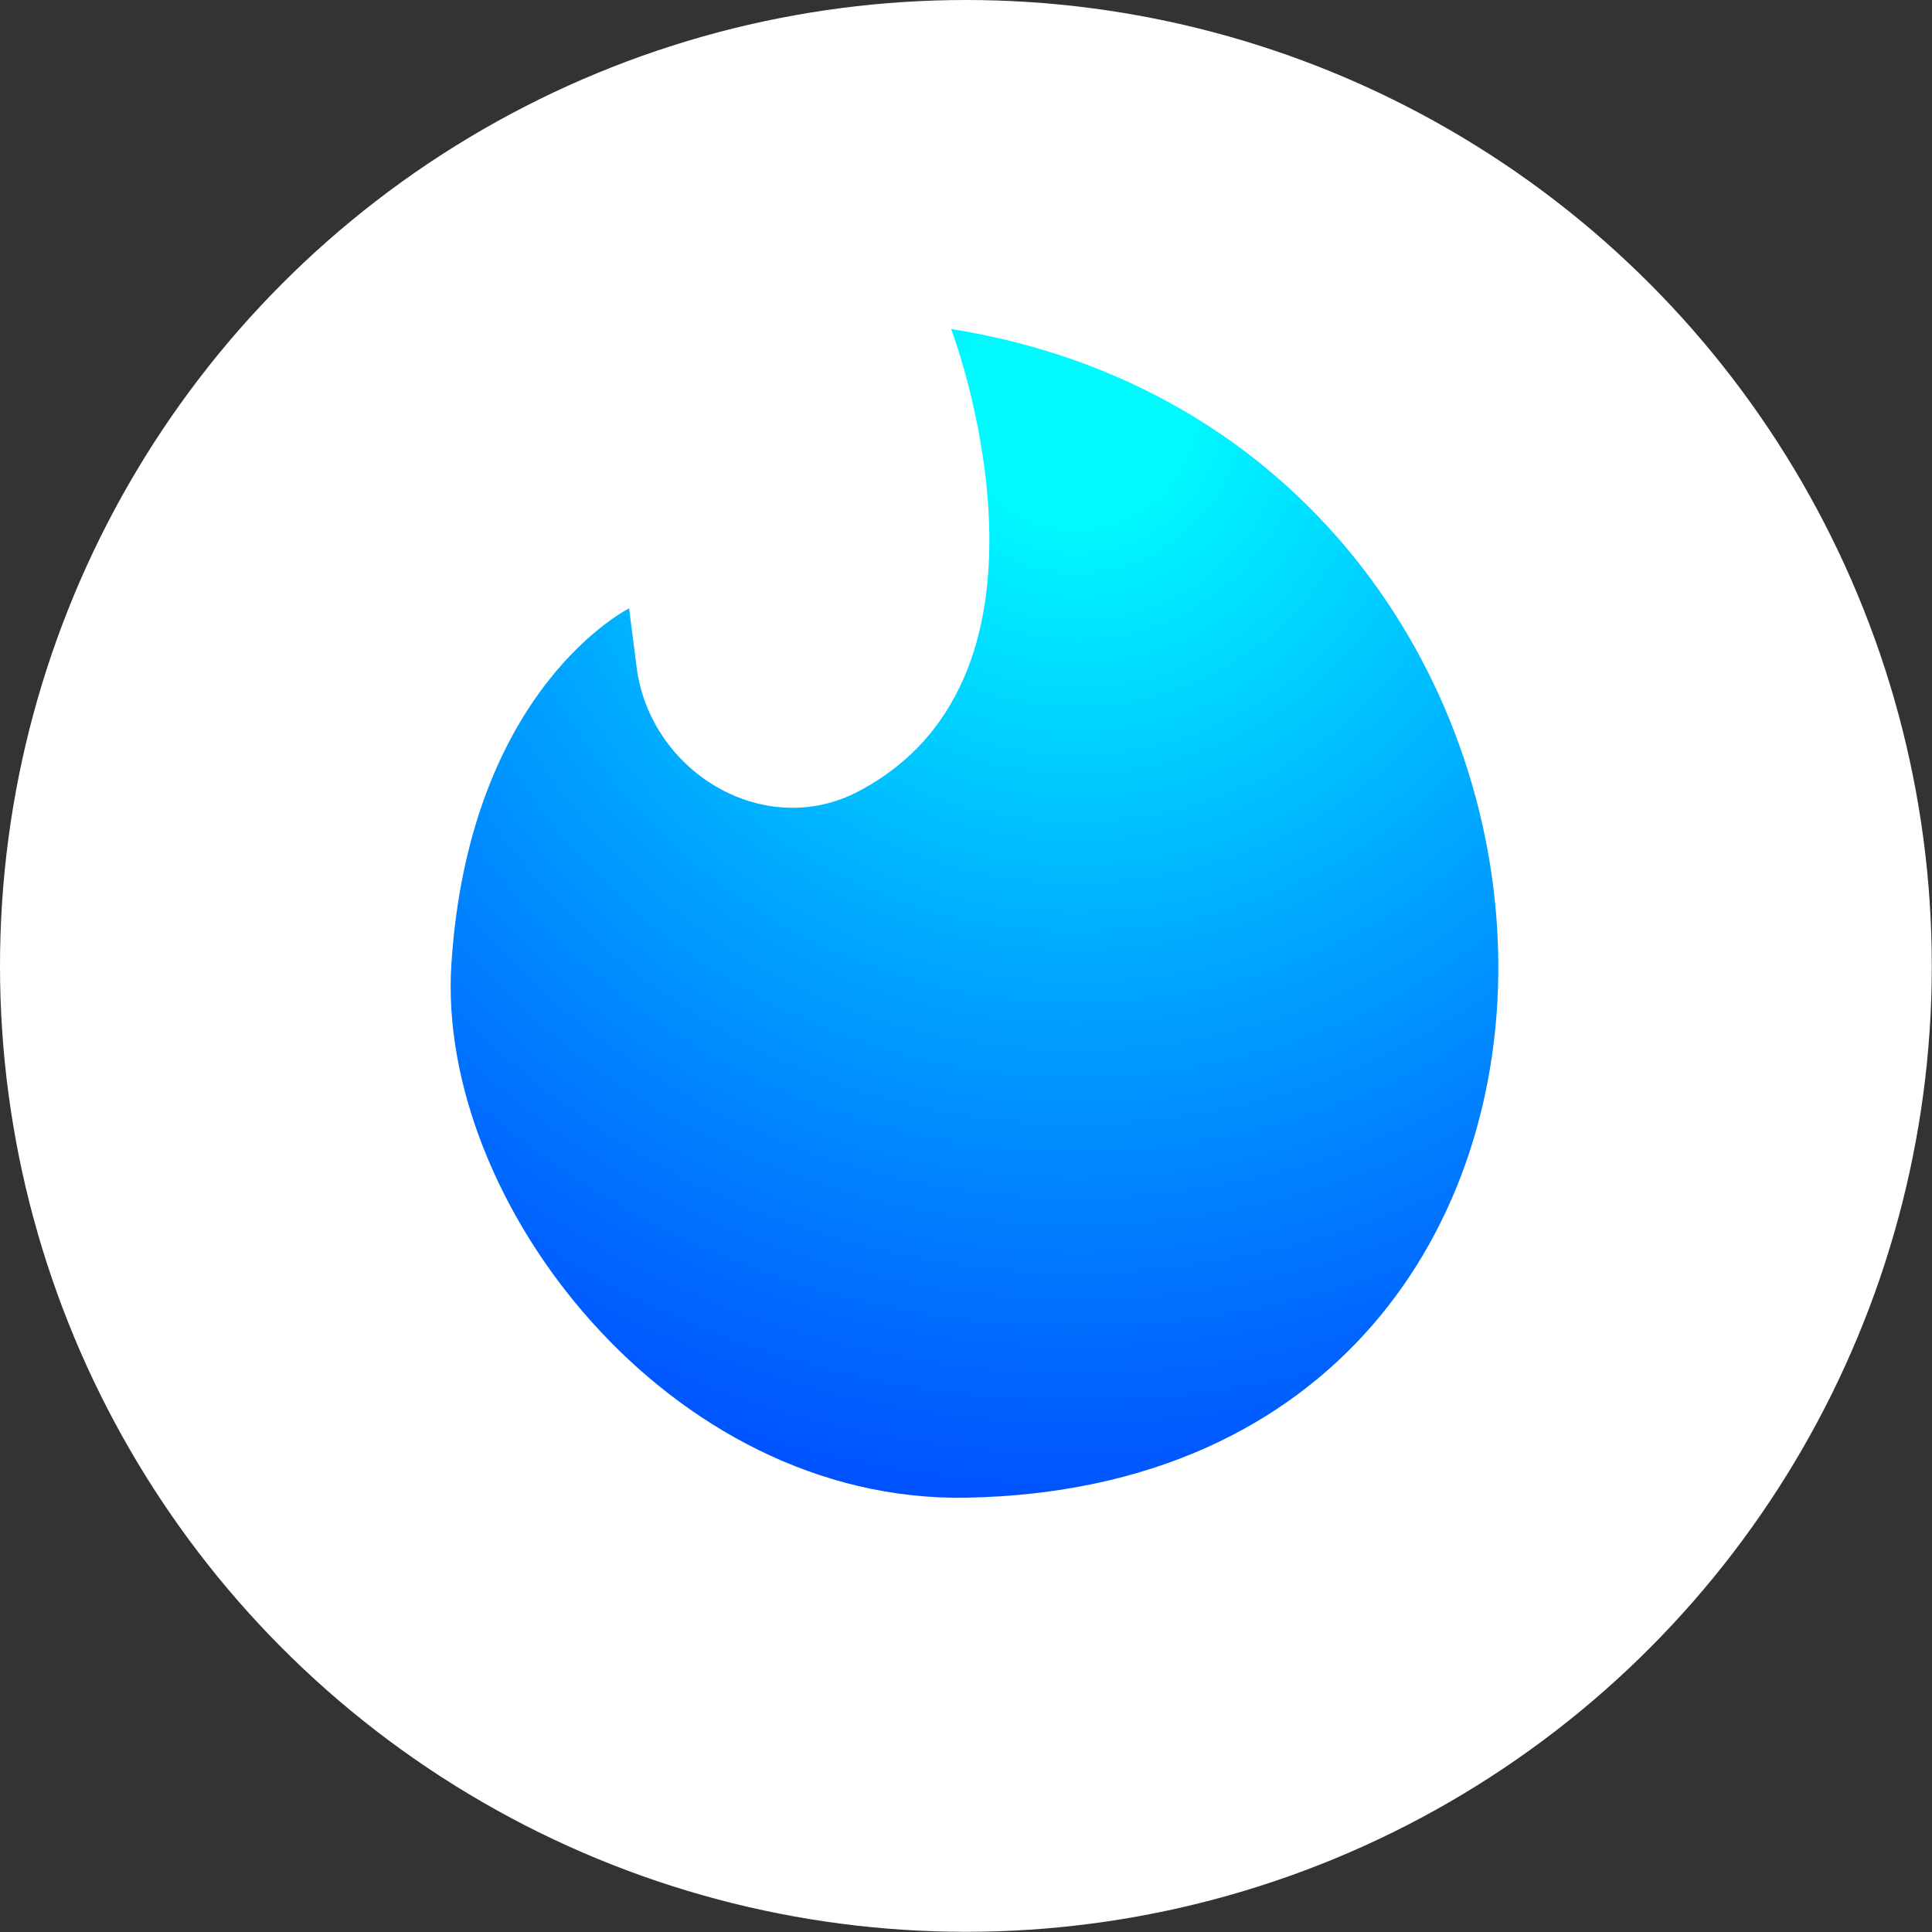
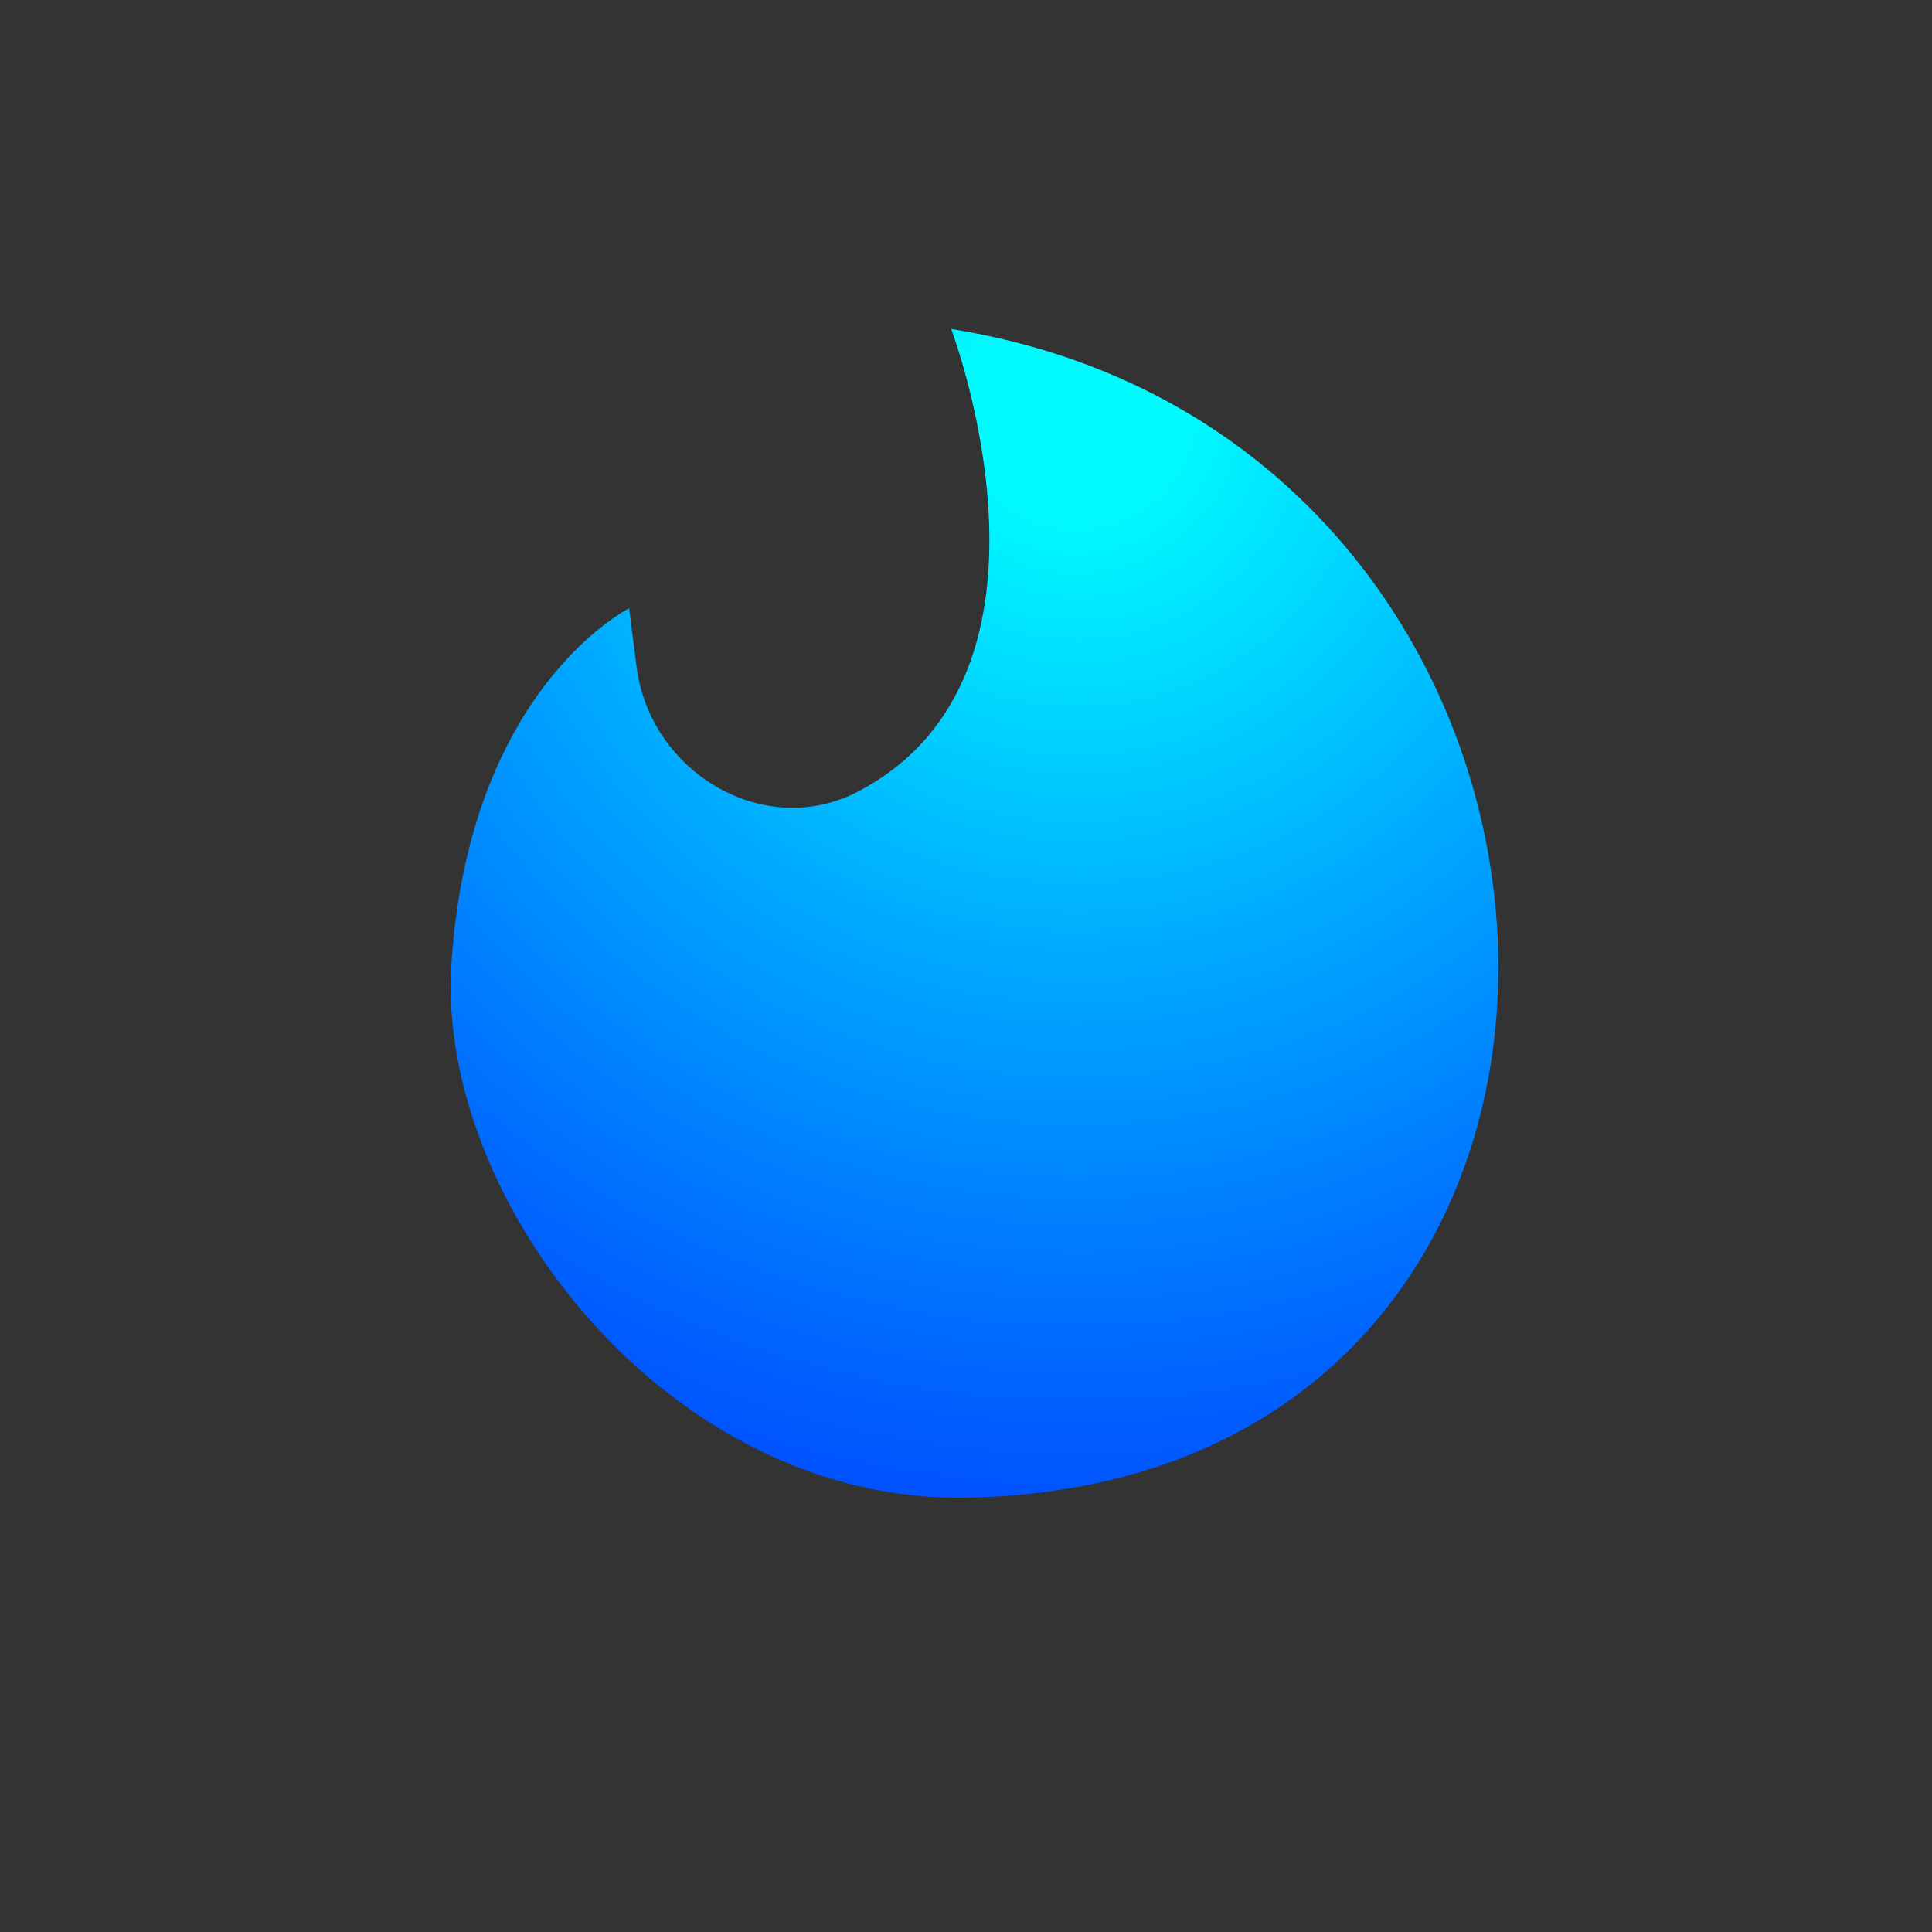
<svg xmlns="http://www.w3.org/2000/svg" id="Capa_2" data-name="Capa 2" viewBox="0 0 100.67 100.67">
  <rect x="0" y="0" width="100.67" height="100.67" fill="#333333" stroke="none" />
  <defs>
    <style>      .cls-1 {        fill: #fff;      }      .cls-2 {        fill: url(#Degradado_sin_nombre_25);      }    </style>
    <radialGradient id="Degradado_sin_nombre_25" data-name="Degradado sin nombre 25" cx="56.1" cy="21.23" fx="56.1" fy="21.23" r="105.9" gradientUnits="userSpaceOnUse">
      <stop offset=".05" stop-color="#00fbff" />
      <stop offset=".27" stop-color="#0af" />
      <stop offset=".49" stop-color="#0061ff" />
      <stop offset=".67" stop-color="#002cff" />
      <stop offset=".81" stop-color="#000cff" />
      <stop offset=".88" stop-color="blue" />
    </radialGradient>
  </defs>
  <g id="Capa_1-2" data-name="Capa 1">
    <g>
-       <circle class="cls-1" cx="50.33" cy="50.33" r="50.33" />
      <path class="cls-2" d="M49.56,17.14s6.84,17.94-4.82,24.09c-4.9,2.59-10.87-.98-11.57-6.48l-.39-3.05s-8.33,4.13-9.26,18.54c-.8,12.36,11.35,28.08,26.84,27.8,38.18-.71,35.96-55.02-.81-60.9Z" />
    </g>
  </g>
</svg>